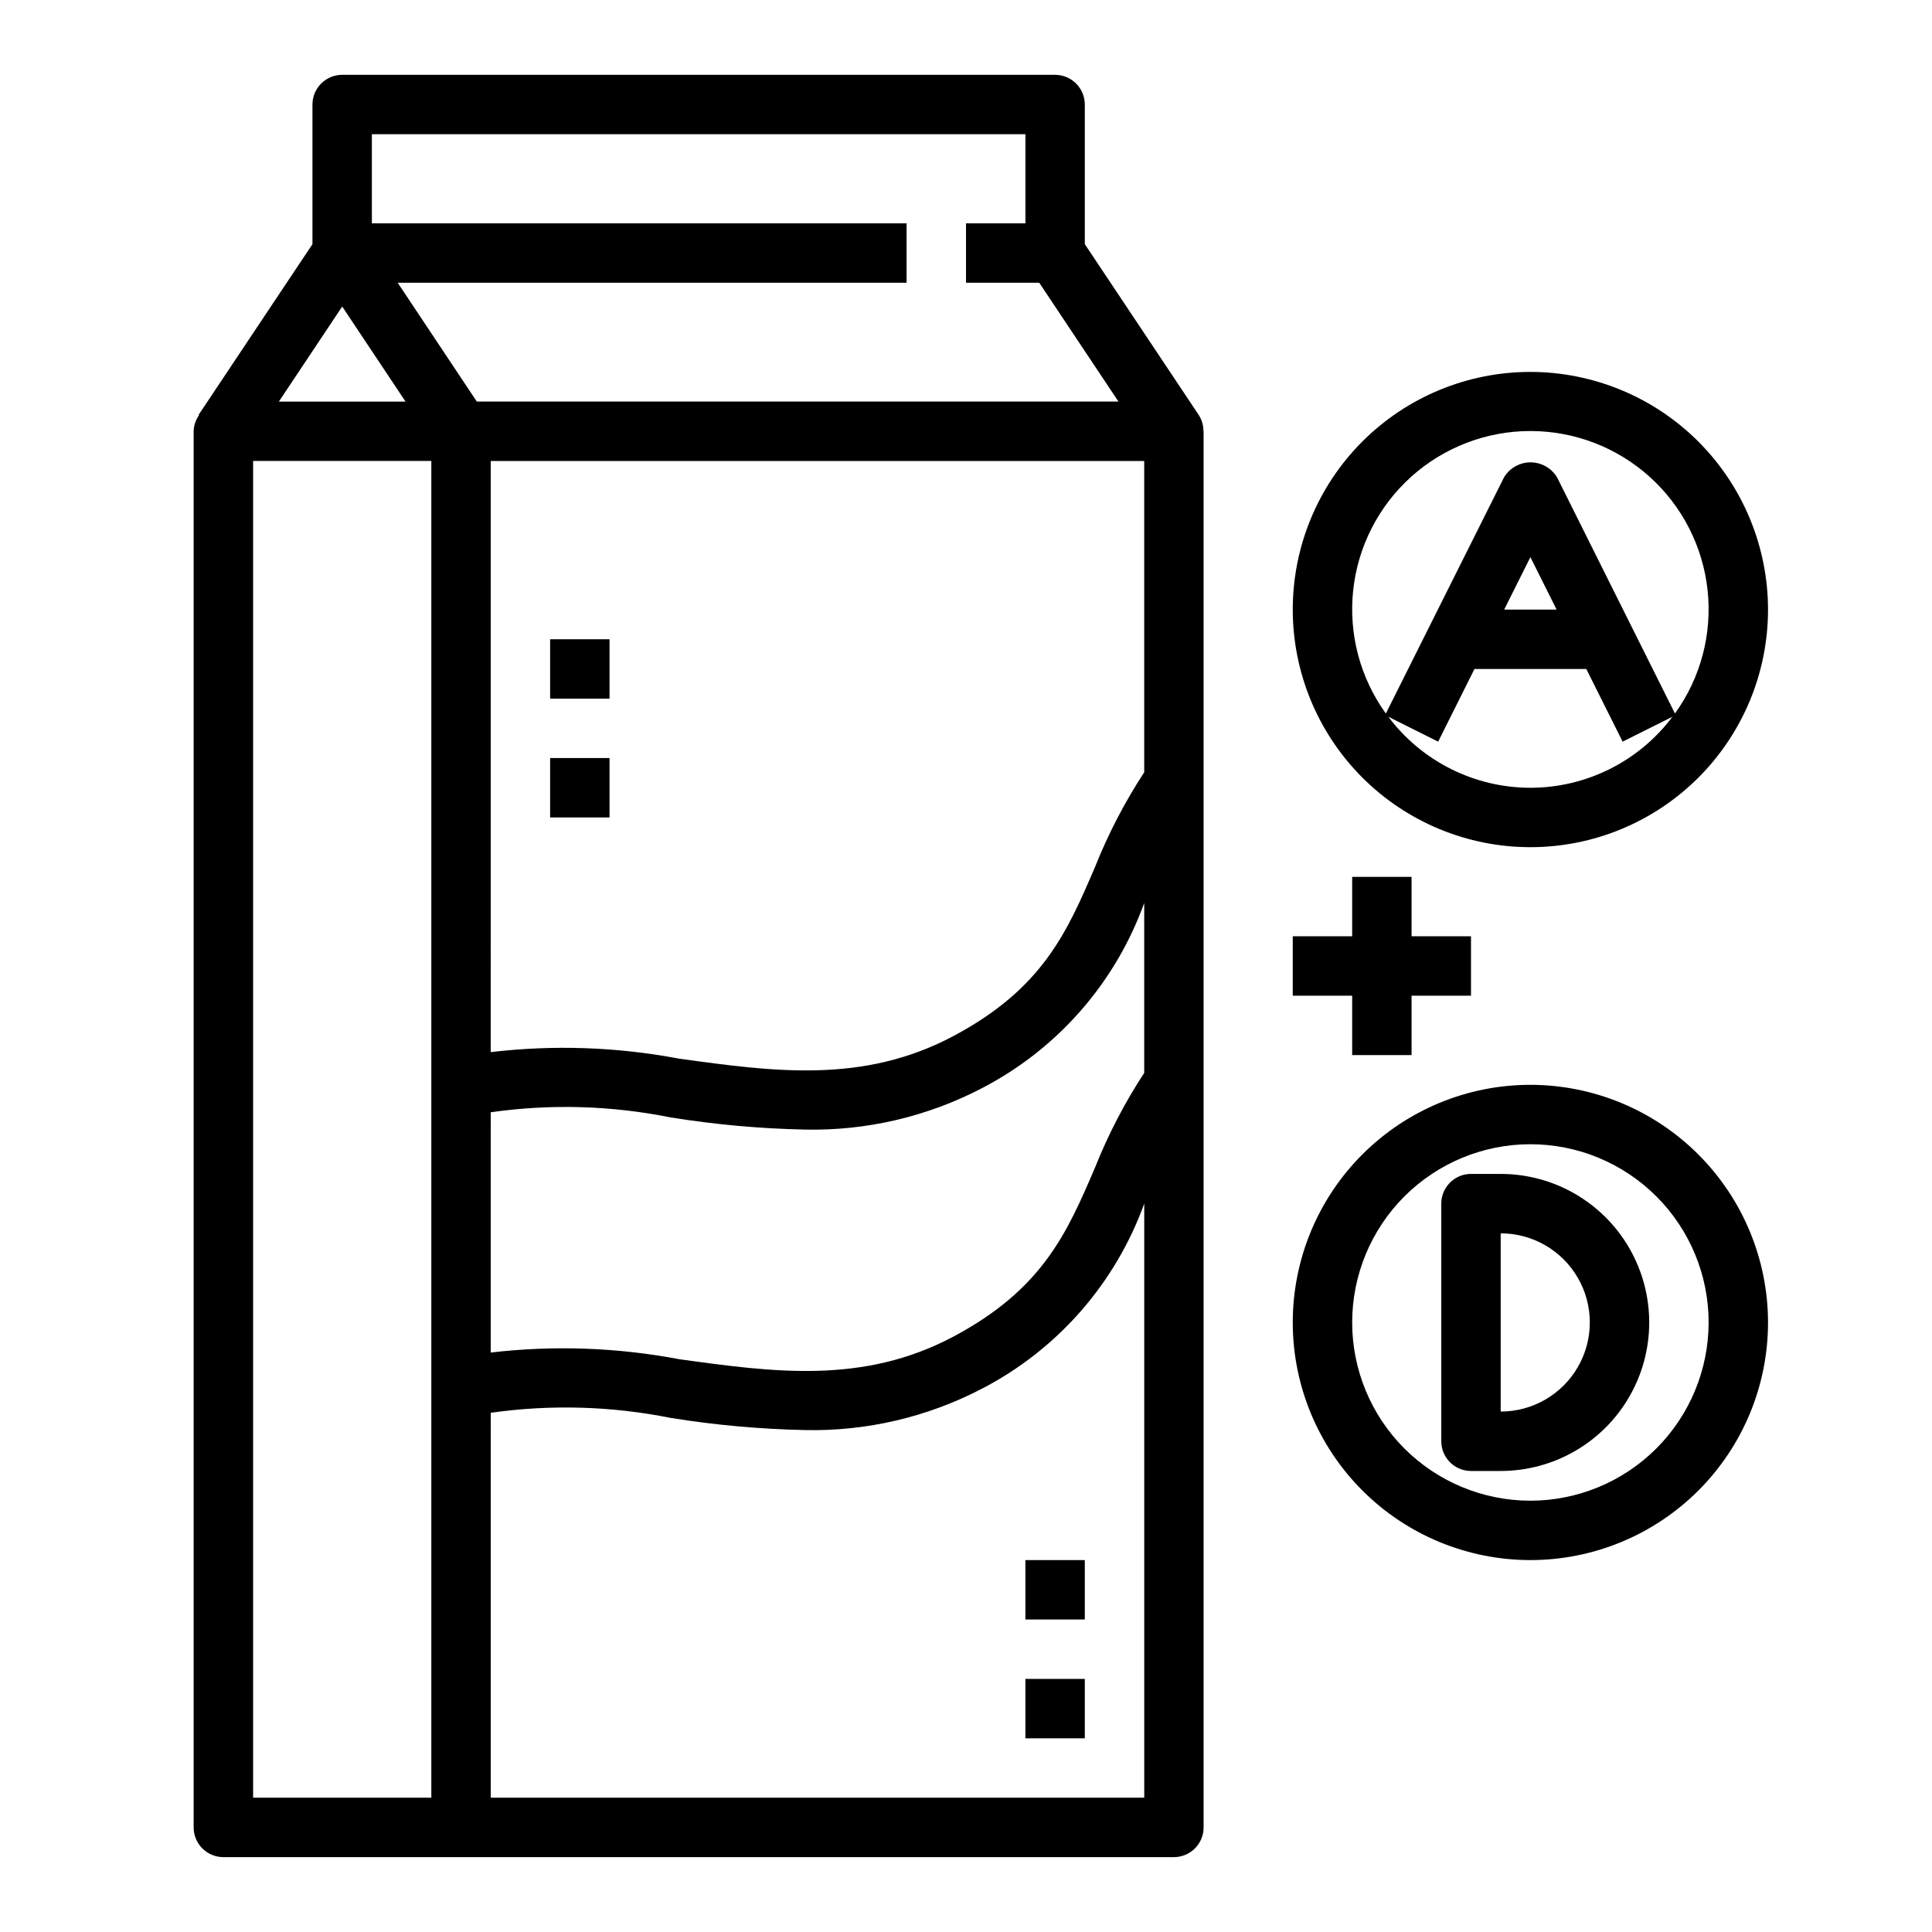
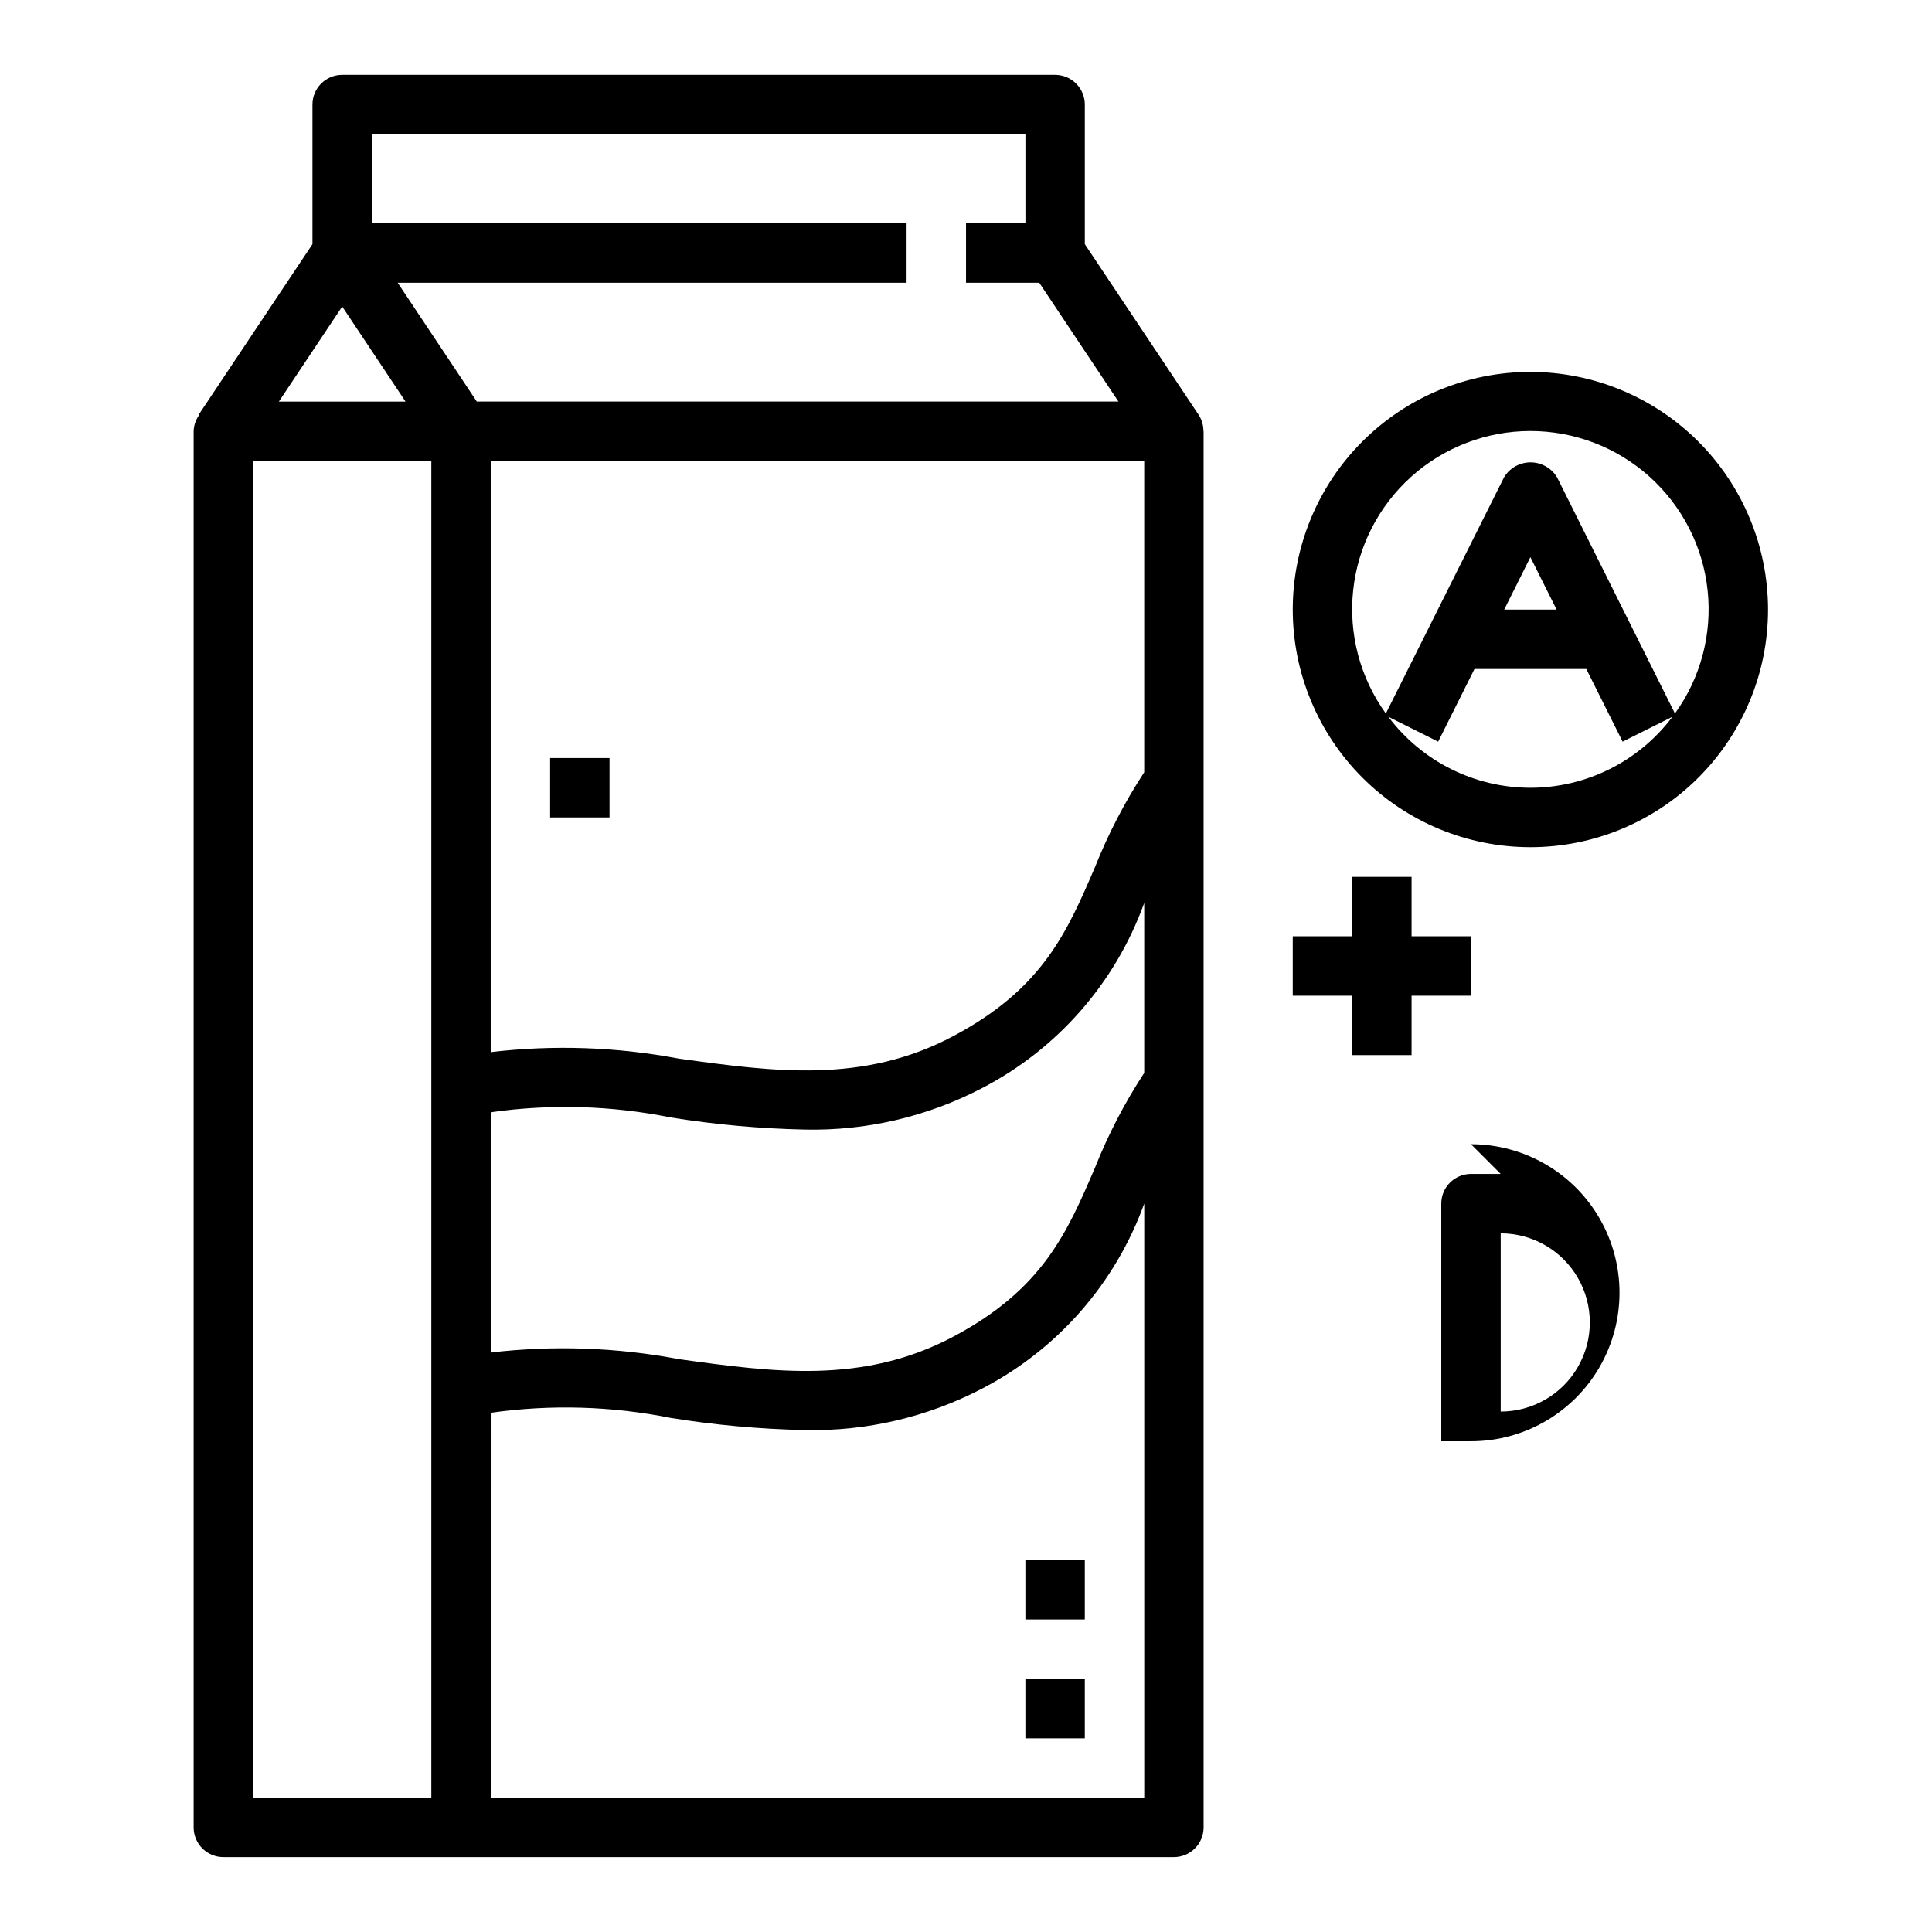
<svg xmlns="http://www.w3.org/2000/svg" fill="#000000" width="800px" height="800px" version="1.1" viewBox="144 144 512 512">
  <g>
    <path d="m461.65 253.93-30.164-45.227v-36.996c0-2.09-0.832-4.09-2.309-5.566-1.477-1.477-3.477-2.309-5.566-2.309h-188.93c-4.348 0-7.875 3.527-7.875 7.875v36.996l-30.164 45.227 0.117 0.078c-0.898 1.254-1.402 2.75-1.441 4.289v369.99c0 2.086 0.832 4.09 2.309 5.566 1.477 1.473 3.477 2.305 5.566 2.305h251.9c2.09 0 4.09-0.832 5.566-2.305 1.477-1.477 2.309-3.481 2.309-5.566v-369.99h-0.043c0.016-1.551-0.43-3.07-1.281-4.367zm-210.18-3.504h-33.566l16.785-25.191zm22.578 15.746h173.18v82.496c-5.168 7.898-9.531 16.297-13.02 25.066-7.422 17.27-13.84 32.195-37.457 44.785-23.977 12.793-47.727 9.5-72.871 6.023v-0.004c-16.426-3.102-33.234-3.68-49.836-1.715zm0 172.59c15.855-2.258 31.98-1.793 47.68 1.367 11.781 1.898 23.676 2.973 35.605 3.223 16.281 0.344 32.387-3.418 46.832-10.945 20.031-10.359 35.41-27.898 43.066-49.113v45.035c-5.168 7.894-9.531 16.285-13.02 25.051-7.43 17.32-13.848 32.195-37.457 44.785-23.977 12.793-47.719 9.5-72.863 6.023v-0.004c-16.43-3.109-33.238-3.695-49.844-1.746zm141.7-259.19v23.617h-15.742v15.742h19.406l20.988 31.488h-170.04l-20.969-31.488h134.86v-15.742h-141.7v-23.617zm-157.44 440.83h-47.23v-354.24h47.23zm15.742 0 0.004-102c15.855-2.25 31.977-1.789 47.68 1.359 11.777 1.898 23.672 2.973 35.598 3.223 16.285 0.348 32.395-3.418 46.84-10.941 20.023-10.355 35.402-27.883 43.066-49.082v157.44z" />
    <path d="m415.74 557.44h15.742v15.742h-15.742z" />
    <path d="m415.74 588.93h15.742v15.742h-15.742z" />
-     <path d="m289.79 313.41h15.742v15.742h-15.742z" />
    <path d="m289.79 344.89h15.742v15.742h-15.742z" />
    <path d="m549.57 242.56c-16.703 0-32.719 6.633-44.531 18.445-11.809 11.809-18.445 27.828-18.445 44.531s6.637 32.719 18.445 44.531c11.812 11.809 27.828 18.445 44.531 18.445s32.723-6.637 44.531-18.445c11.809-11.812 18.445-27.828 18.445-44.531-0.02-16.699-6.66-32.703-18.465-44.512-11.809-11.805-27.816-18.445-44.512-18.465zm0 110.21c-14.809-0.012-28.75-6.981-37.645-18.82l13.203 6.598 9.625-19.266h29.629l9.629 19.262 13.203-6.598v0.004c-8.895 11.84-22.836 18.809-37.645 18.82zm-6.941-47.23 6.941-13.887 6.945 13.887zm45.25 27.551-31.223-62.559c-1.48-2.481-4.156-4.004-7.047-4.004-2.887 0-5.566 1.523-7.043 4.004l-31.301 62.559c-6.816-9.449-9.902-21.09-8.656-32.676 1.242-11.586 6.727-22.305 15.398-30.094 8.668-7.785 19.91-12.094 31.562-12.094s22.895 4.309 31.566 12.094c8.668 7.789 14.152 18.508 15.395 30.094 1.246 11.586-1.836 23.227-8.656 32.676z" />
    <path d="m502.34 376.38v15.742h-15.746v15.746h15.746v15.742h15.742v-15.742h15.746v-15.746h-15.746v-15.742z" />
-     <path d="m541.7 455.1h-7.871c-4.348 0-7.875 3.527-7.875 7.875v62.977-0.004c0 2.09 0.832 4.09 2.309 5.566 1.477 1.477 3.477 2.309 5.566 2.309h7.871c14.062 0 27.055-7.504 34.086-19.68 7.031-12.18 7.031-27.184 0-39.363-7.031-12.176-20.023-19.68-34.086-19.68zm0 62.977v-47.23c8.438 0 16.234 4.5 20.453 11.809 4.219 7.305 4.219 16.309 0 23.613-4.219 7.309-12.016 11.809-20.453 11.809z" />
-     <path d="m549.57 431.49c-16.703 0-32.719 6.633-44.531 18.445-11.809 11.809-18.445 27.828-18.445 44.527 0 16.703 6.637 32.723 18.445 44.531 11.812 11.812 27.828 18.445 44.531 18.445s32.723-6.633 44.531-18.445c11.809-11.809 18.445-27.828 18.445-44.531-0.02-16.695-6.66-32.703-18.465-44.508-11.809-11.809-27.816-18.449-44.512-18.465zm0 110.21c-12.527 0-24.539-4.977-33.398-13.836-8.855-8.855-13.832-20.871-13.832-33.398 0-12.523 4.977-24.539 13.832-33.395 8.859-8.859 20.871-13.836 33.398-13.836s24.539 4.977 33.398 13.836c8.859 8.855 13.836 20.871 13.836 33.395-0.016 12.523-4.996 24.531-13.848 33.387-8.855 8.855-20.863 13.836-33.387 13.848z" />
+     <path d="m541.7 455.1h-7.871c-4.348 0-7.875 3.527-7.875 7.875v62.977-0.004h7.871c14.062 0 27.055-7.504 34.086-19.68 7.031-12.18 7.031-27.184 0-39.363-7.031-12.176-20.023-19.68-34.086-19.68zm0 62.977v-47.23c8.438 0 16.234 4.5 20.453 11.809 4.219 7.305 4.219 16.309 0 23.613-4.219 7.309-12.016 11.809-20.453 11.809z" />
  </g>
</svg>